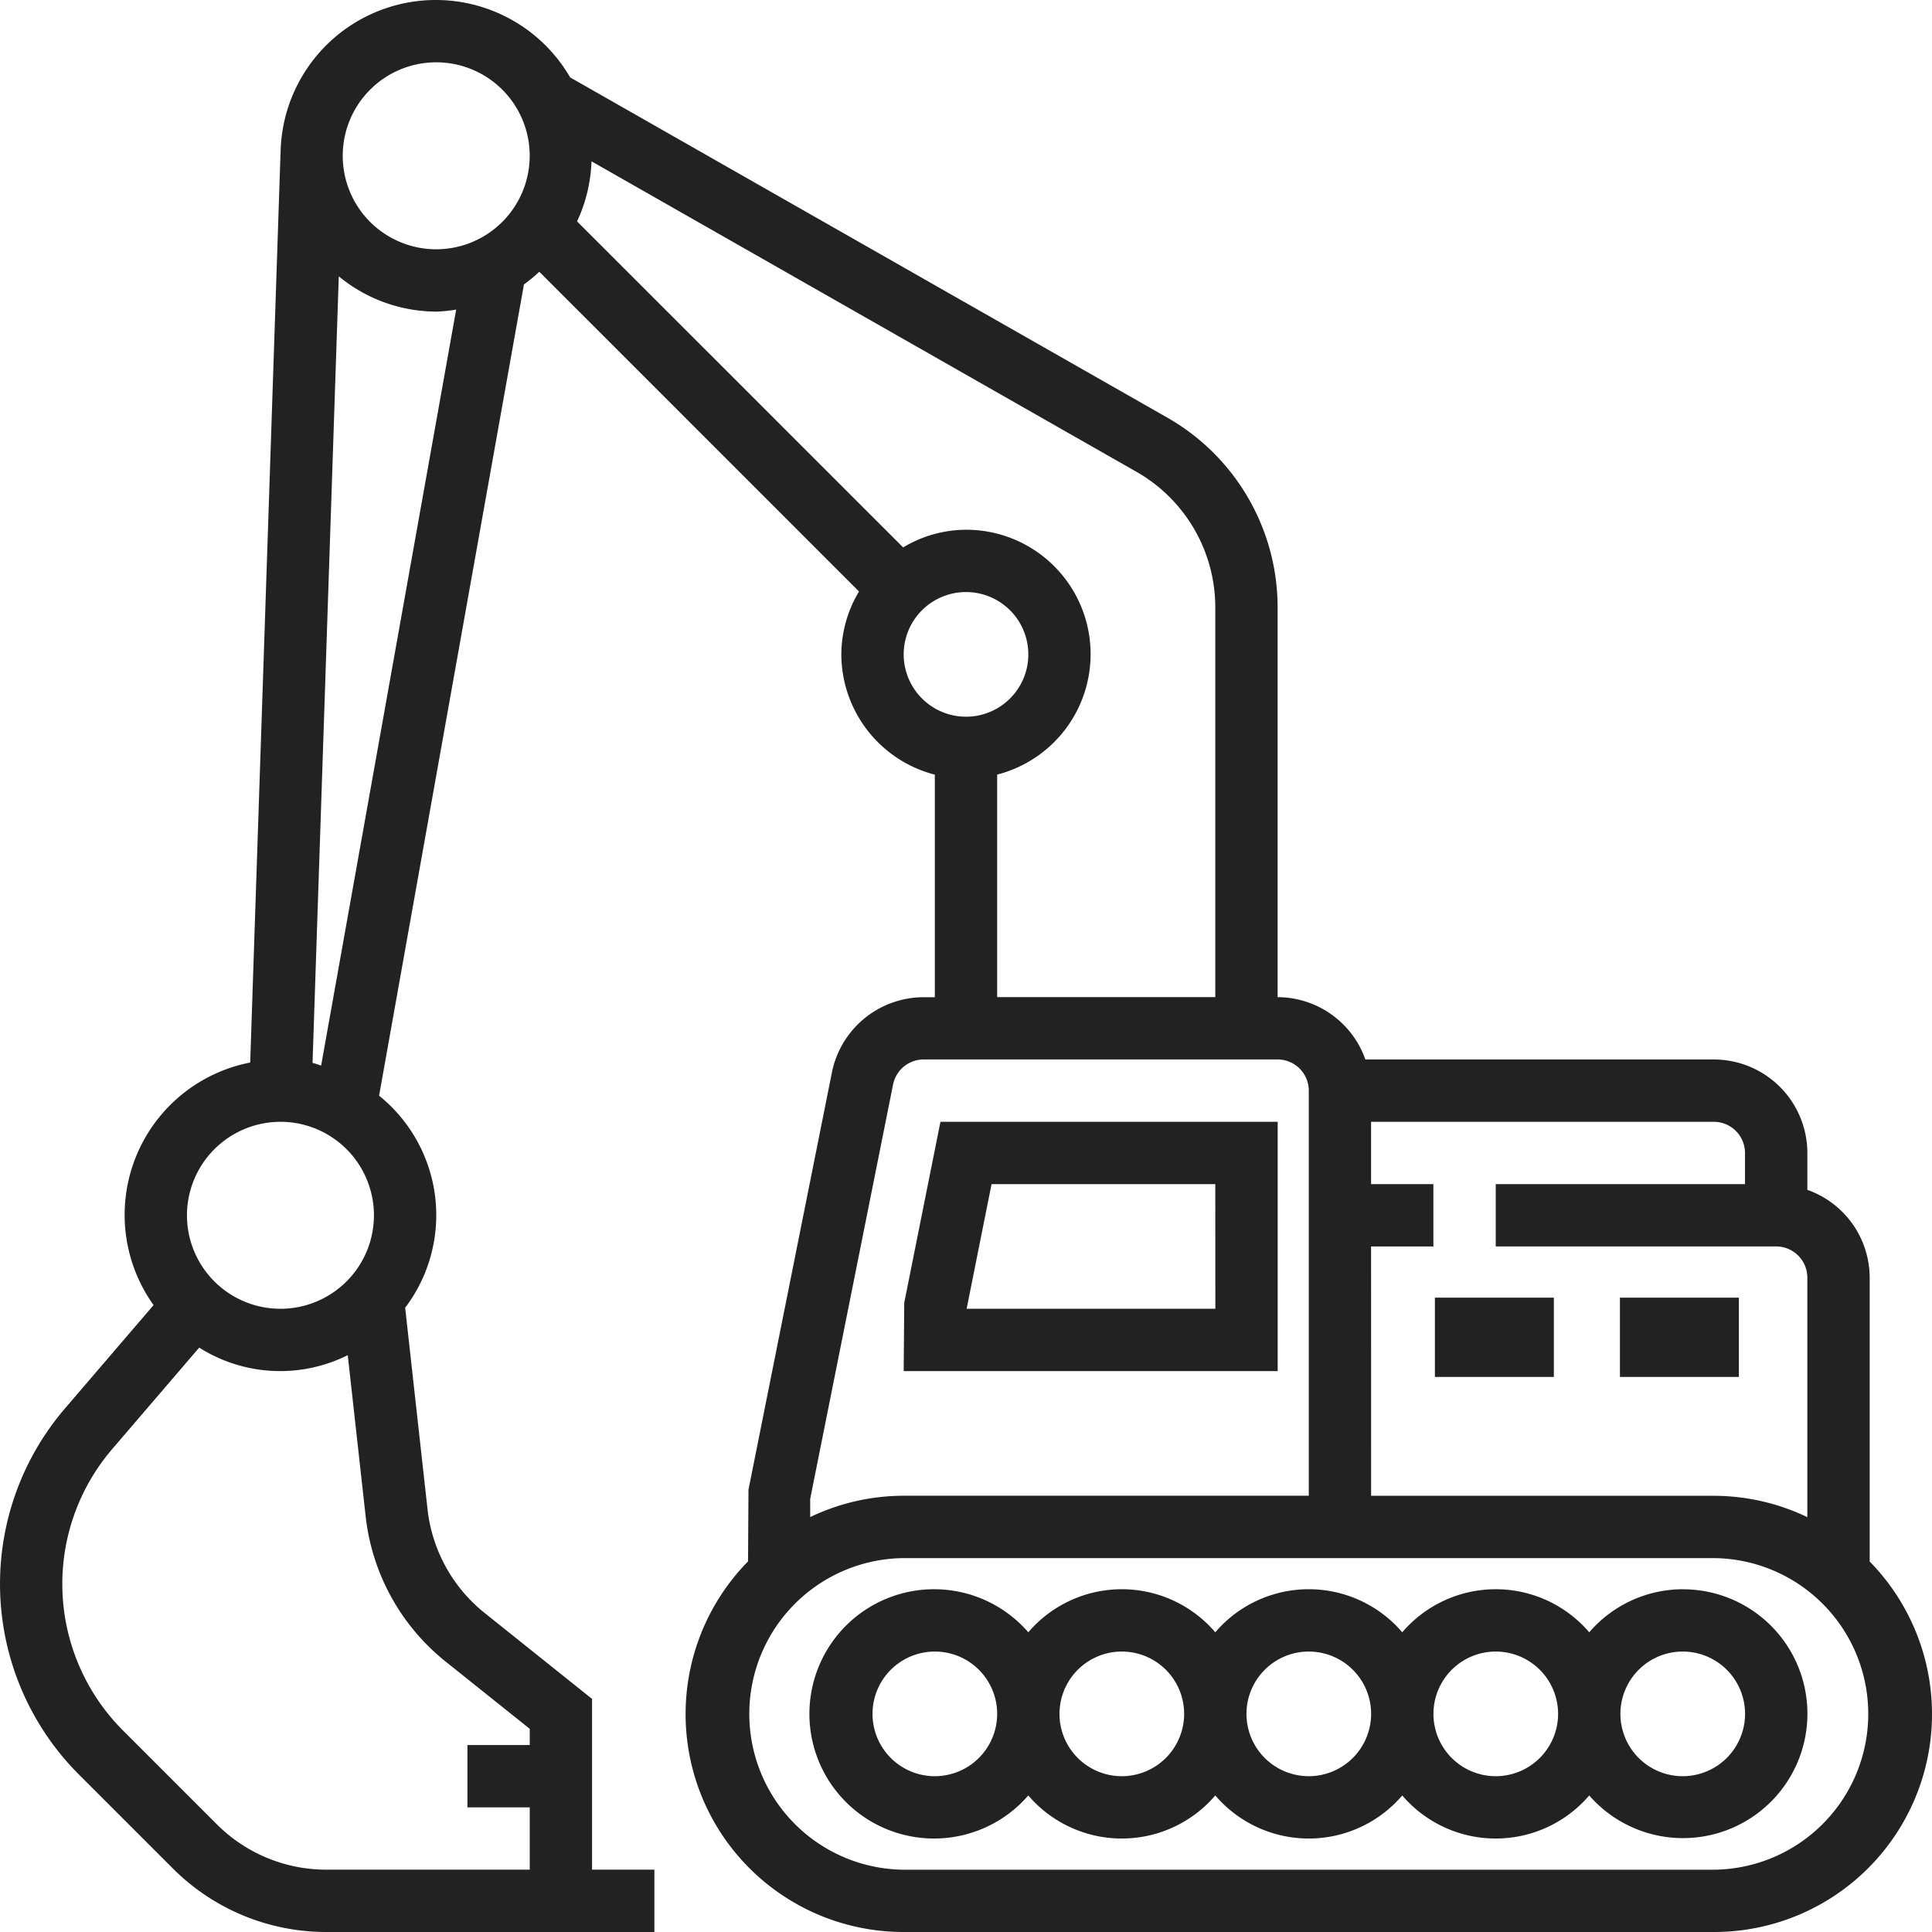
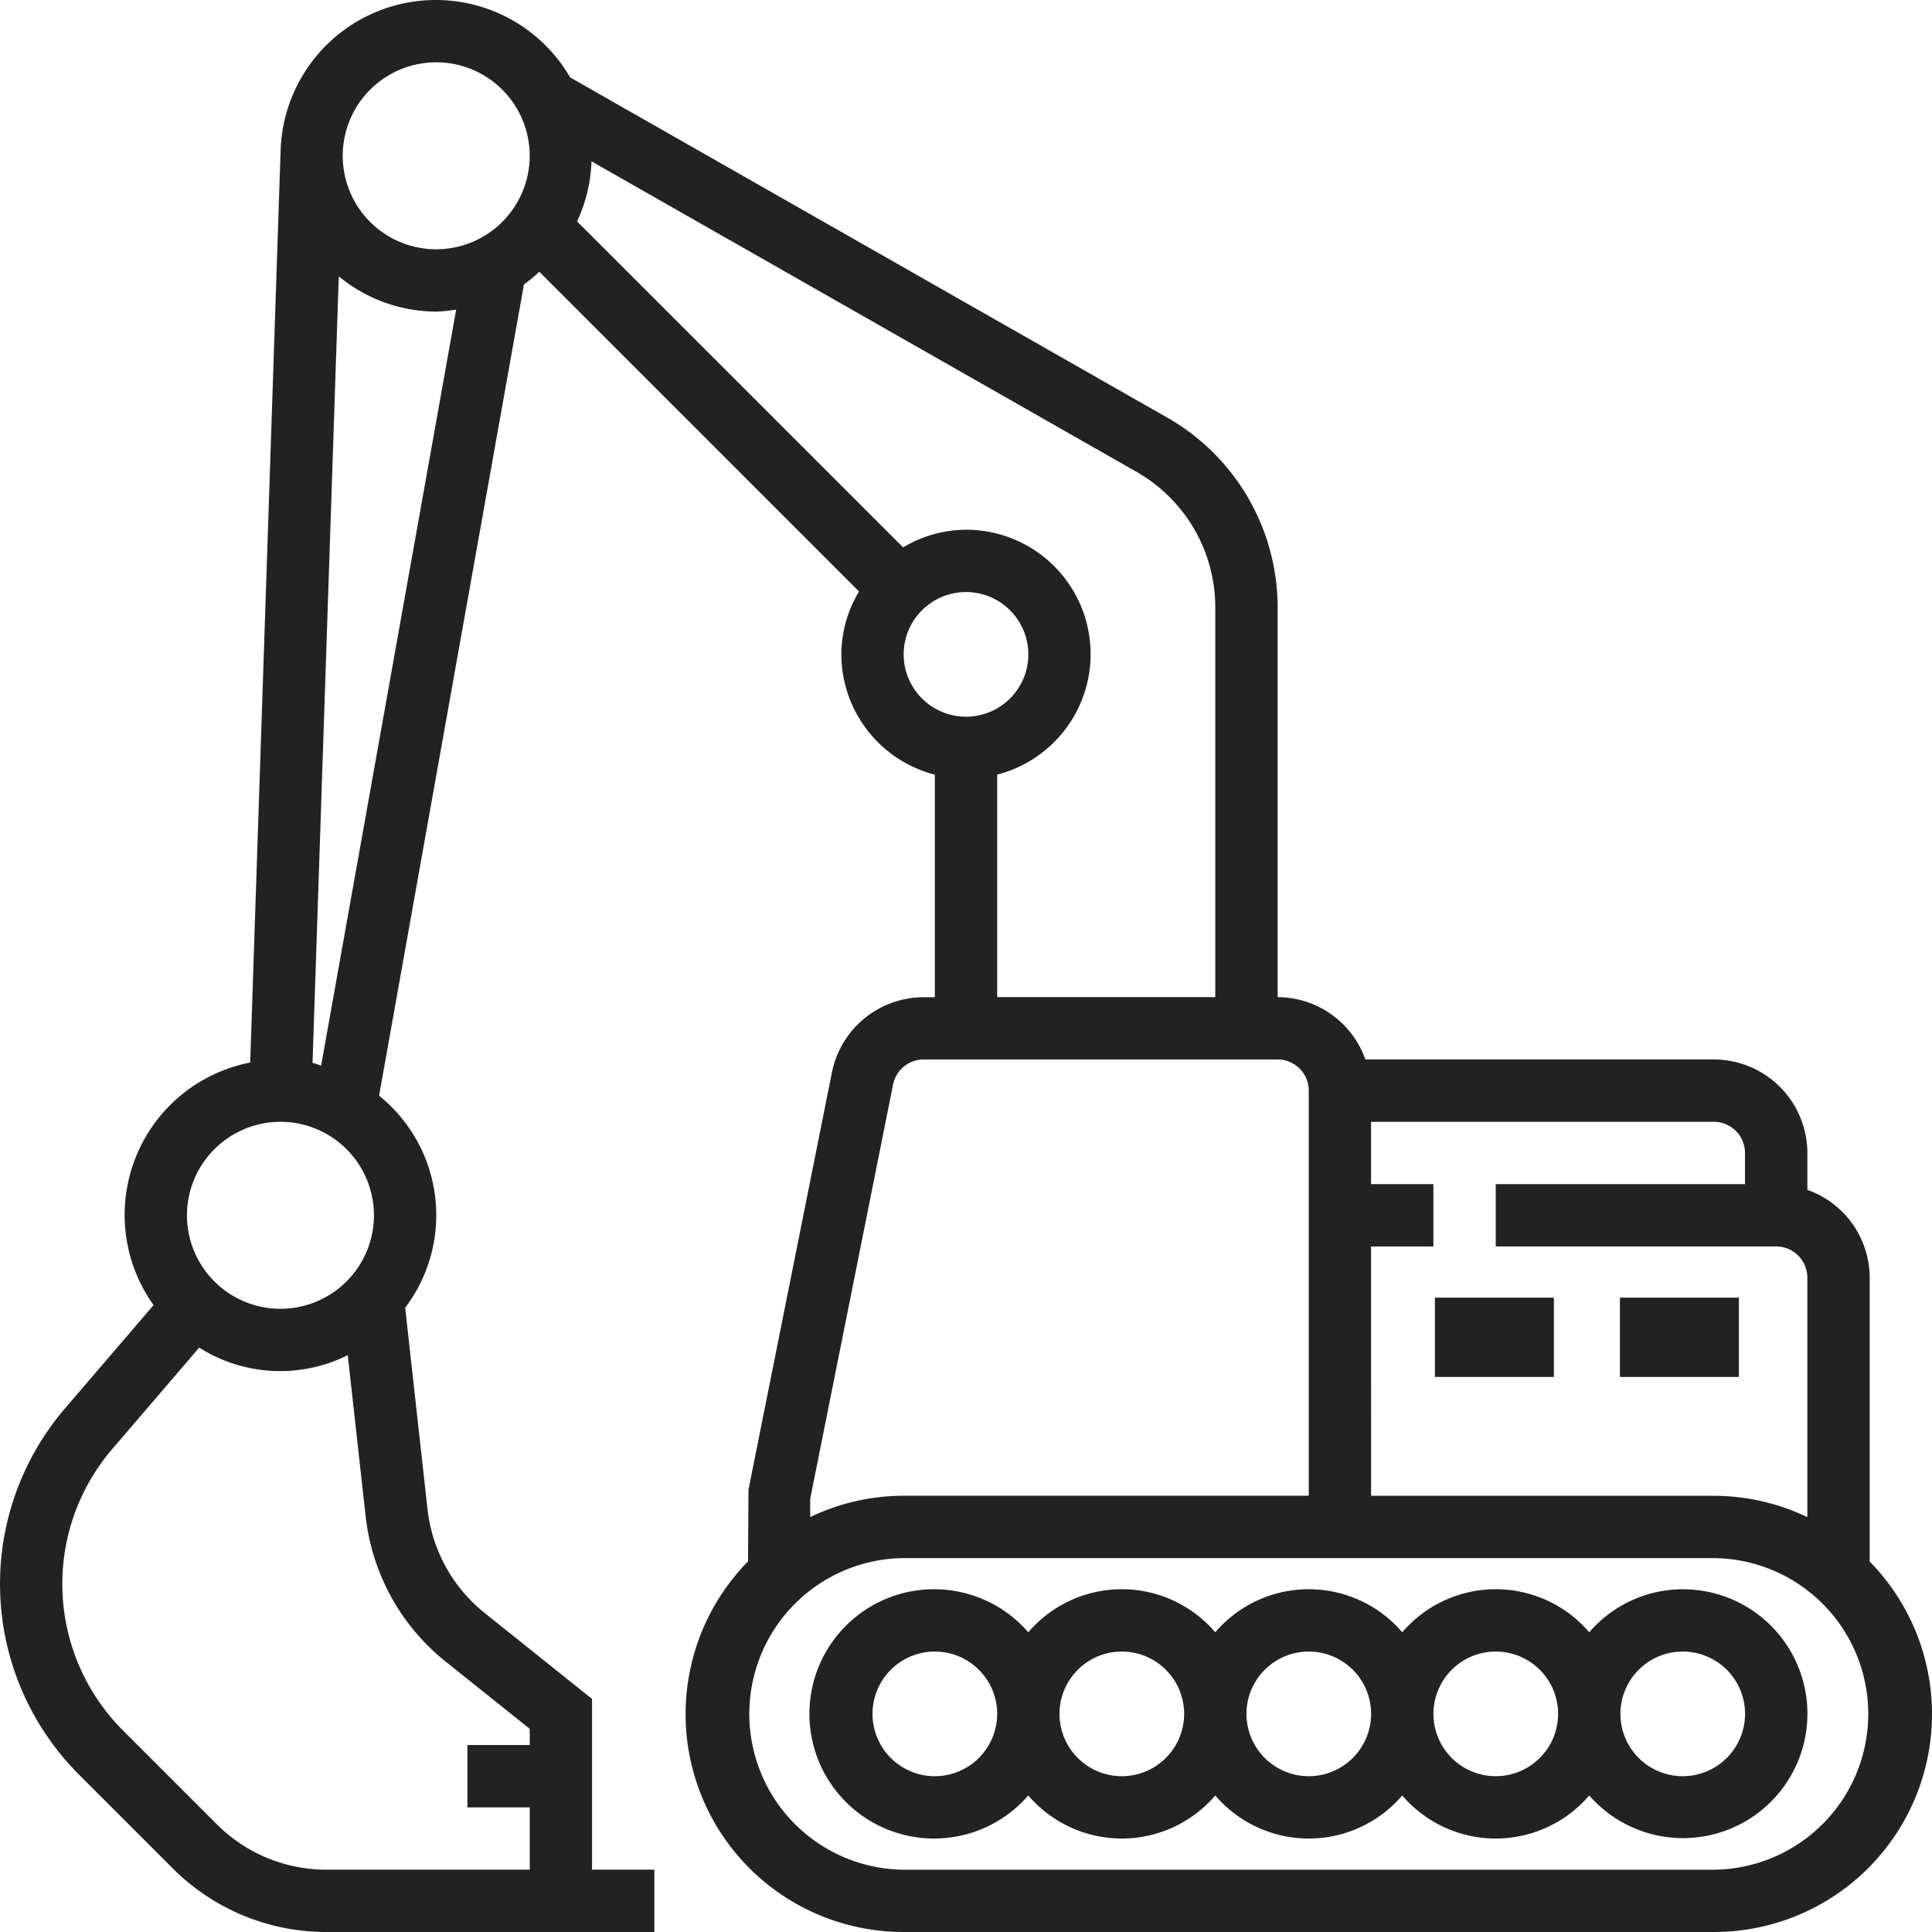
<svg xmlns="http://www.w3.org/2000/svg" id="excavator" width="146.191" height="146.191" viewBox="0 0 146.191 146.191">
  <g id="Group_2216" data-name="Group 2216">
    <g id="Group_2215" data-name="Group 2215">
      <path id="Path_1955" data-name="Path 1955" d="M141.476,118.158V96.675a7.064,7.064,0,0,0-4.716-6.64V87.243a7.082,7.082,0,0,0-7.074-7.074H103.315a7.064,7.064,0,0,0-6.64-4.716v-29.5A16.533,16.533,0,0,0,88.34,31.608L43.141,5.857a11.748,11.748,0,0,0-21.912,5.855h-.007L18.932,80.4A11.744,11.744,0,0,0,11.62,98.755l-6.708,7.824a20.4,20.4,0,0,0,1.063,27.7l7.076,7.076a16.4,16.4,0,0,0,11.672,4.836H49.516v-4.716H44.8V128.554l-8.1-6.48a11.711,11.711,0,0,1-4.353-7.9L30.658,98.955a11.606,11.606,0,0,0-1.974-16.046L39.646,21.523a12.188,12.188,0,0,0,1.162-.96L65,44.756a9.307,9.307,0,0,0-1.337,4.761,9.424,9.424,0,0,0,7.074,9.1v16.84h-.849a7.092,7.092,0,0,0-6.937,5.685l-6.315,31.58-.033,5.426A16.489,16.489,0,0,0,68.38,146.191h61.306a16.489,16.489,0,0,0,11.79-28.033ZM21.221,84.885a7.074,7.074,0,1,1-7.074,7.074A7.082,7.082,0,0,1,21.221,84.885Zm12.535,40.872,6.329,5.06v1.226H35.369v4.716h4.716v4.716H24.723a11.716,11.716,0,0,1-8.338-3.454l-7.076-7.076a15.685,15.685,0,0,1-.816-21.3l6.581-7.675a11.449,11.449,0,0,0,11.24.573l1.349,12.146A16.394,16.394,0,0,0,33.756,125.758ZM24.3,80.629c-.222-.061-.427-.156-.651-.2L25.635,20.91a11.661,11.661,0,0,0,7.376,2.669,11.364,11.364,0,0,0,1.507-.153Zm8.708-61.766a7.074,7.074,0,1,1,7.074-7.074A7.082,7.082,0,0,1,33.011,18.863Zm70.738,75.454h4.716V89.6h-4.716V84.885h25.937a2.36,2.36,0,0,1,2.358,2.358V89.6H113.18v4.716H134.4a2.36,2.36,0,0,1,2.358,2.358V114.8a16.393,16.393,0,0,0-7.074-1.615H103.749ZM43.666,16.753a11.7,11.7,0,0,0,1.092-4.546l41.247,23.5a11.809,11.809,0,0,1,5.954,10.243v29.5H75.454V58.613A9.412,9.412,0,0,0,73.1,40.085a9.307,9.307,0,0,0-4.761,1.337ZM68.38,49.516A4.716,4.716,0,1,1,73.1,54.232,4.721,4.721,0,0,1,68.38,49.516Zm-7.074,63.9,6.27-31.349a2.365,2.365,0,0,1,2.313-1.9H96.675a2.36,2.36,0,0,1,2.358,2.358V113.18H68.38a16.392,16.392,0,0,0-7.074,1.615Zm68.38,28.062H68.38a11.79,11.79,0,0,1,0-23.579h61.306a11.79,11.79,0,0,1,0,23.579Z" fill="#222" />
      <path id="Path_1956" data-name="Path 1956" d="M274.022,408a9.373,9.373,0,0,0-7.074,3.259,9.307,9.307,0,0,0-14.148,0,9.307,9.307,0,0,0-14.148,0,9.307,9.307,0,0,0-14.148,0,9.432,9.432,0,1,0,0,12.346,9.307,9.307,0,0,0,14.148,0,9.307,9.307,0,0,0,14.148,0,9.307,9.307,0,0,0,14.148,0,9.414,9.414,0,1,0,7.074-15.6Zm-56.59,14.148a4.716,4.716,0,1,1,4.716-4.716A4.721,4.721,0,0,1,217.432,422.148Zm14.148,0a4.716,4.716,0,1,1,4.716-4.716A4.721,4.721,0,0,1,231.579,422.148Zm14.148,0a4.716,4.716,0,1,1,4.716-4.716A4.721,4.721,0,0,1,245.727,422.148Zm14.148,0a4.716,4.716,0,1,1,4.716-4.716A4.721,4.721,0,0,1,259.874,422.148Zm14.148,0a4.716,4.716,0,1,1,4.716-4.716A4.721,4.721,0,0,1,274.022,422.148Z" transform="translate(-146.694 -287.746)" fill="#222" />
-       <path id="Path_1957" data-name="Path 1957" d="M260.3,288H234.782l-2.738,13.685L232,306.863h28.3Zm-4.716,14.148H236.763l1.886-9.432h16.93Z" transform="translate(-163.62 -203.115)" fill="#222" />
      <rect id="Rectangle_739" data-name="Rectangle 739" width="9" height="6" transform="translate(122.577 98.191)" fill="#222" />
      <rect id="Rectangle_740" data-name="Rectangle 740" width="9" height="6" transform="translate(108.577 98.191)" fill="#222" />
    </g>
  </g>
</svg>